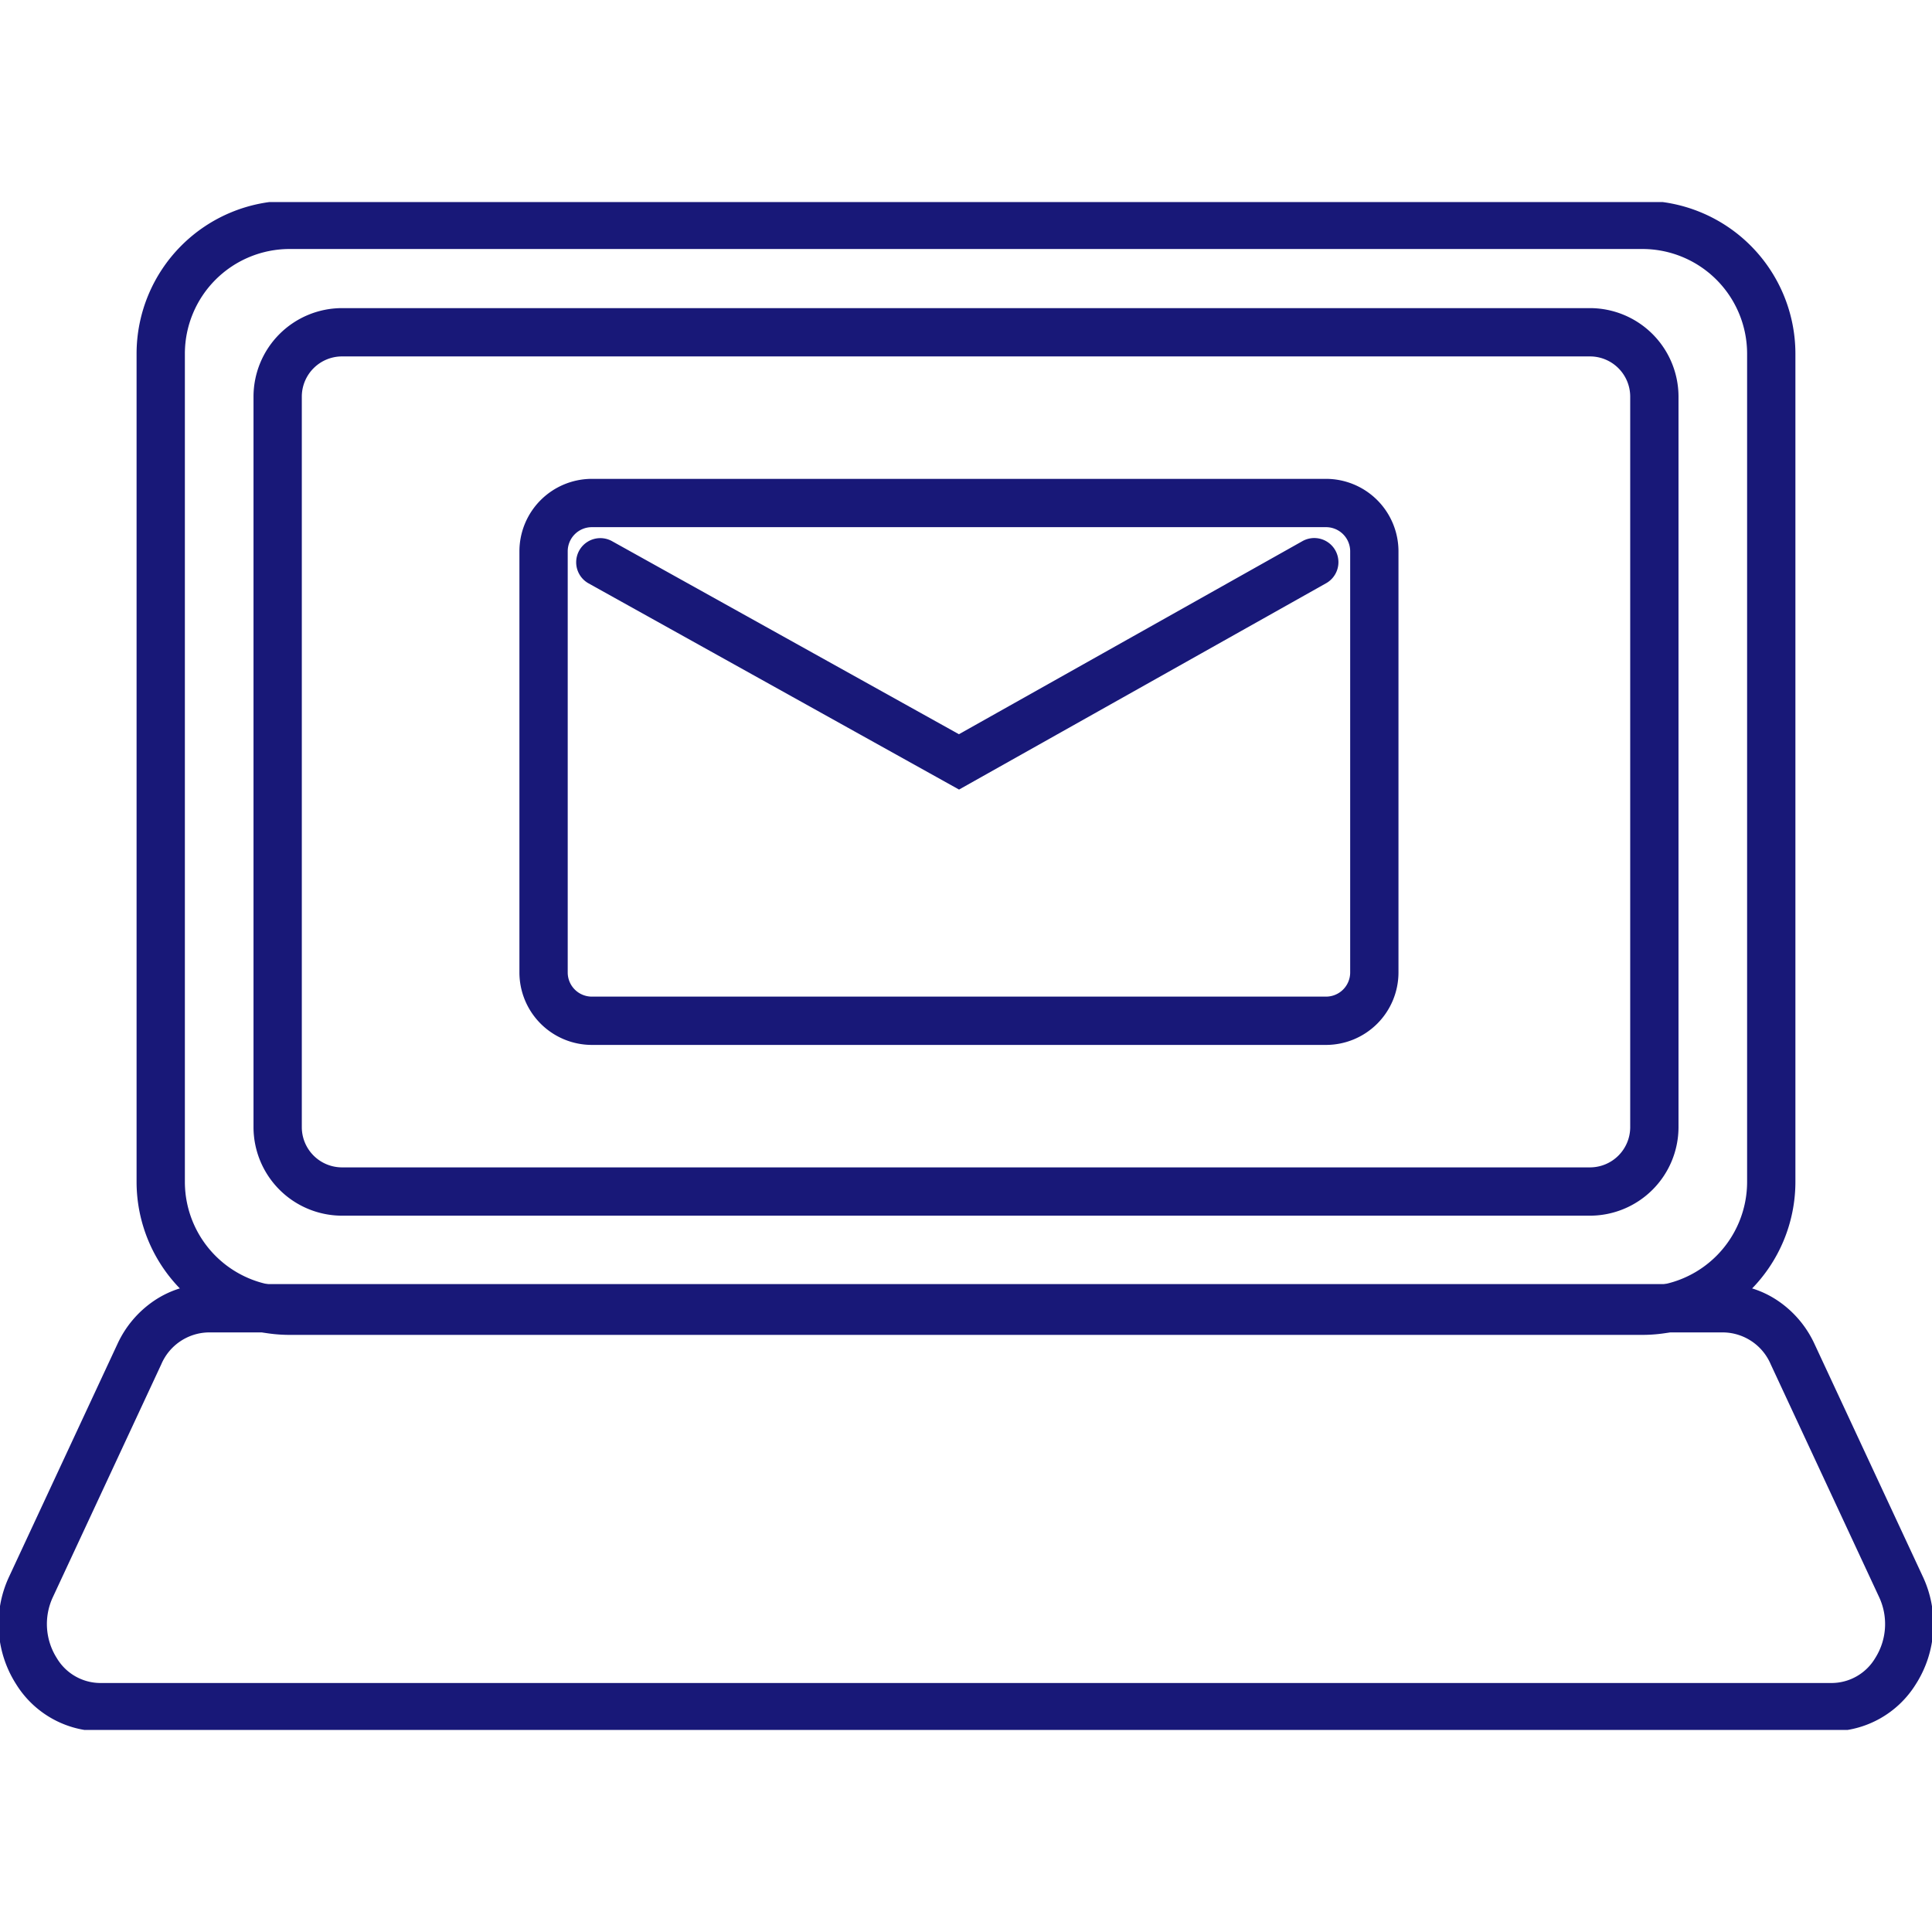
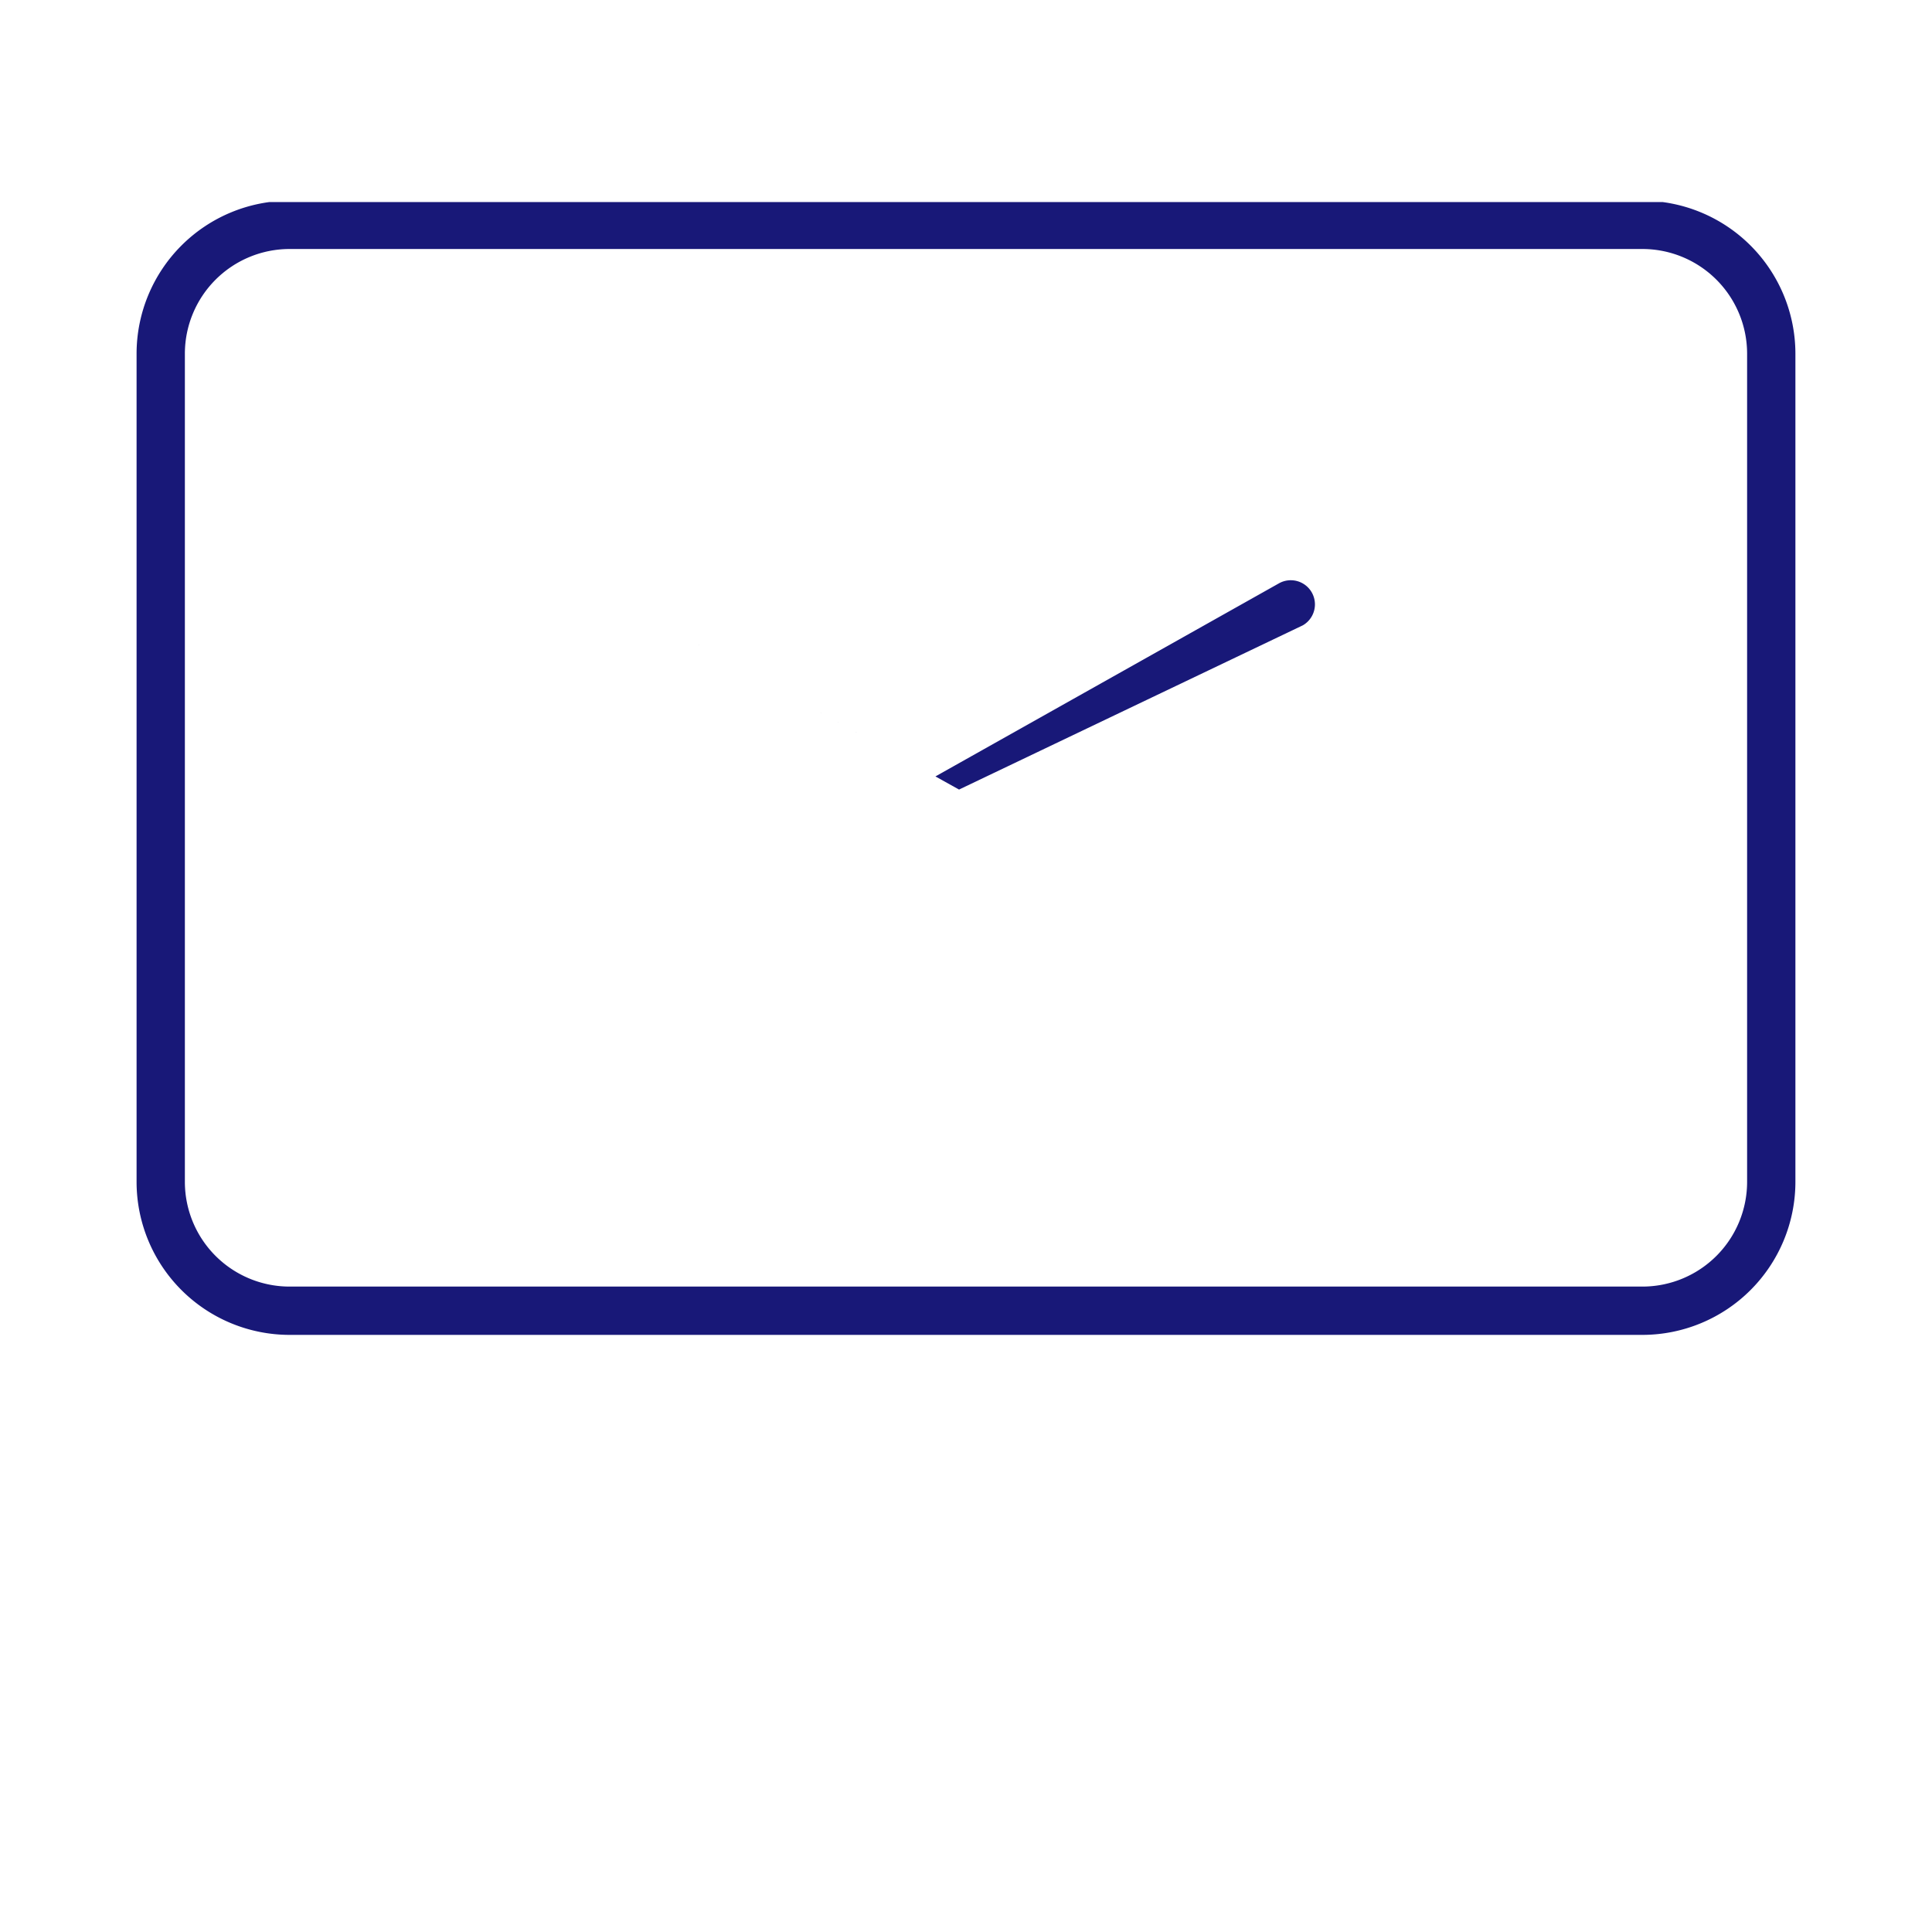
<svg xmlns="http://www.w3.org/2000/svg" width="120" height="120" viewBox="0 0 120 120">
  <defs>
    <clipPath id="a">
      <rect width="120" height="94.9" fill="none" stroke="#181878" stroke-width="3" />
    </clipPath>
  </defs>
  <g transform="translate(-1272 -2158)">
    <rect width="120" height="120" transform="translate(1272 2158)" fill="rgba(255,255,255,0)" />
    <g transform="translate(1272 2170.55)">
      <g clip-path="url(#a)">
        <path d="M8-1.5H92.033a9.511,9.511,0,0,1,9.5,9.5V59.446a9.511,9.511,0,0,1-9.5,9.5H8a9.511,9.511,0,0,1-9.5-9.5V8A9.511,9.511,0,0,1,8-1.5ZM92.033,65.946a6.507,6.507,0,0,0,6.5-6.5V8a6.507,6.507,0,0,0-6.5-6.5H8A6.507,6.507,0,0,0,1.5,8V59.446a6.507,6.507,0,0,0,6.5,6.5Z" transform="translate(9.983 1.416)" fill="#181878" />
-         <path d="M4-1.5H81.509a5.506,5.506,0,0,1,5.5,5.5V49.37a5.506,5.506,0,0,1-5.5,5.5H4a5.506,5.506,0,0,1-5.5-5.5V4A5.506,5.506,0,0,1,4-1.5ZM81.509,51.87a2.5,2.5,0,0,0,2.5-2.5V4a2.5,2.5,0,0,0-2.5-2.5H4A2.5,2.5,0,0,0,1.5,4V49.37A2.5,2.5,0,0,0,4,51.87Z" transform="translate(17.246 8.088)" fill="#181878" />
-         <path d="M115.276,167.014H7.693a6.184,6.184,0,0,1-5.207-2.928,6.937,6.937,0,0,1-.43-6.688l6.727-14.447a6.535,6.535,0,0,1,2.293-2.693,6.022,6.022,0,0,1,3.343-1.02h94.129a6.022,6.022,0,0,1,3.343,1.02,6.535,6.535,0,0,1,2.294,2.693l6.727,14.447a6.937,6.937,0,0,1-.43,6.688A6.184,6.184,0,0,1,115.276,167.014ZM14.42,142.239a3.254,3.254,0,0,0-2.917,1.979L4.776,158.665a3.951,3.951,0,0,0,.241,3.809,3.159,3.159,0,0,0,2.677,1.54H115.276a3.159,3.159,0,0,0,2.677-1.54,3.951,3.951,0,0,0,.241-3.809l-6.727-14.447a3.254,3.254,0,0,0-2.917-1.979Z" transform="translate(-1.485 -72.03)" fill="#181878" />
-         <path d="M3-1.5H48.6A4.505,4.505,0,0,1,53.1,3V29.159a4.505,4.505,0,0,1-4.5,4.5H3a4.505,4.505,0,0,1-4.5-4.5V3A4.505,4.505,0,0,1,3-1.5ZM48.6,30.659a1.5,1.5,0,0,0,1.5-1.5V3a1.5,1.5,0,0,0-1.5-1.5H3A1.5,1.5,0,0,0,1.5,3V29.159a1.5,1.5,0,0,0,1.5,1.5Z" transform="translate(33.762 18.693)" fill="#181878" />
-         <path d="M98.638,59.937,75.61,47.121A1.5,1.5,0,0,1,77.069,44.5l21.562,12,21.349-12a1.5,1.5,0,0,1,1.47,2.615Z" transform="translate(-39.07 -23.446)" fill="#181878" />
+         <path d="M98.638,59.937,75.61,47.121l21.562,12,21.349-12a1.5,1.5,0,0,1,1.47,2.615Z" transform="translate(-39.07 -23.446)" fill="#181878" />
      </g>
    </g>
  </g>
</svg>